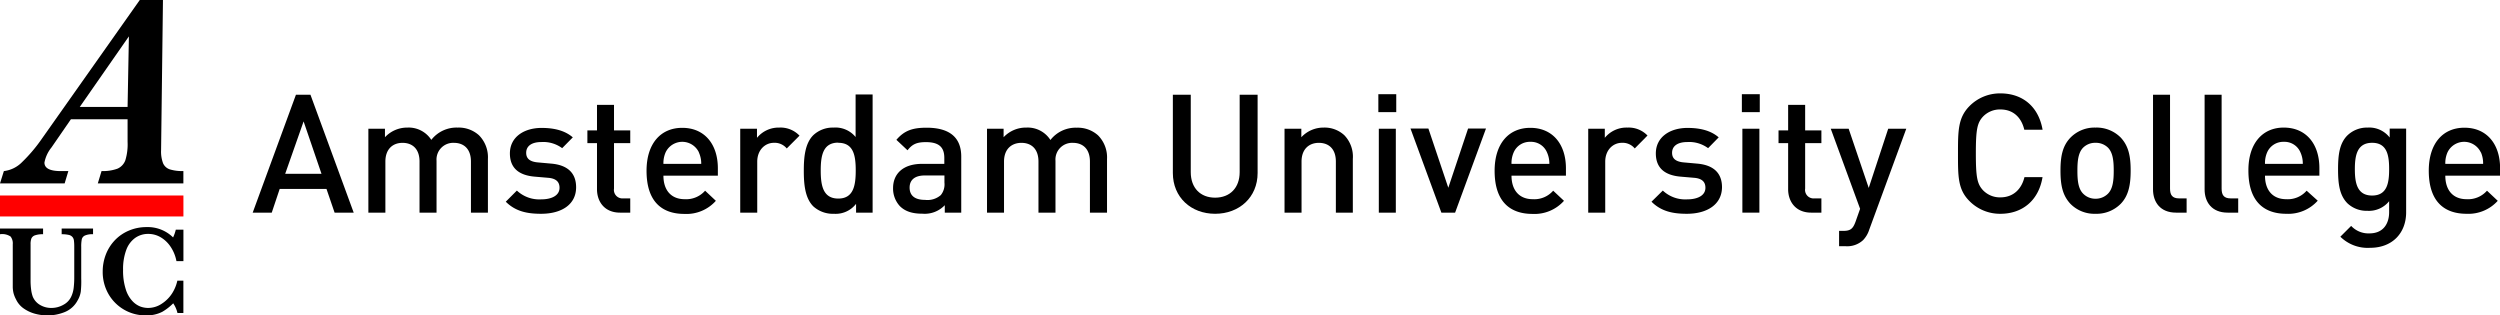
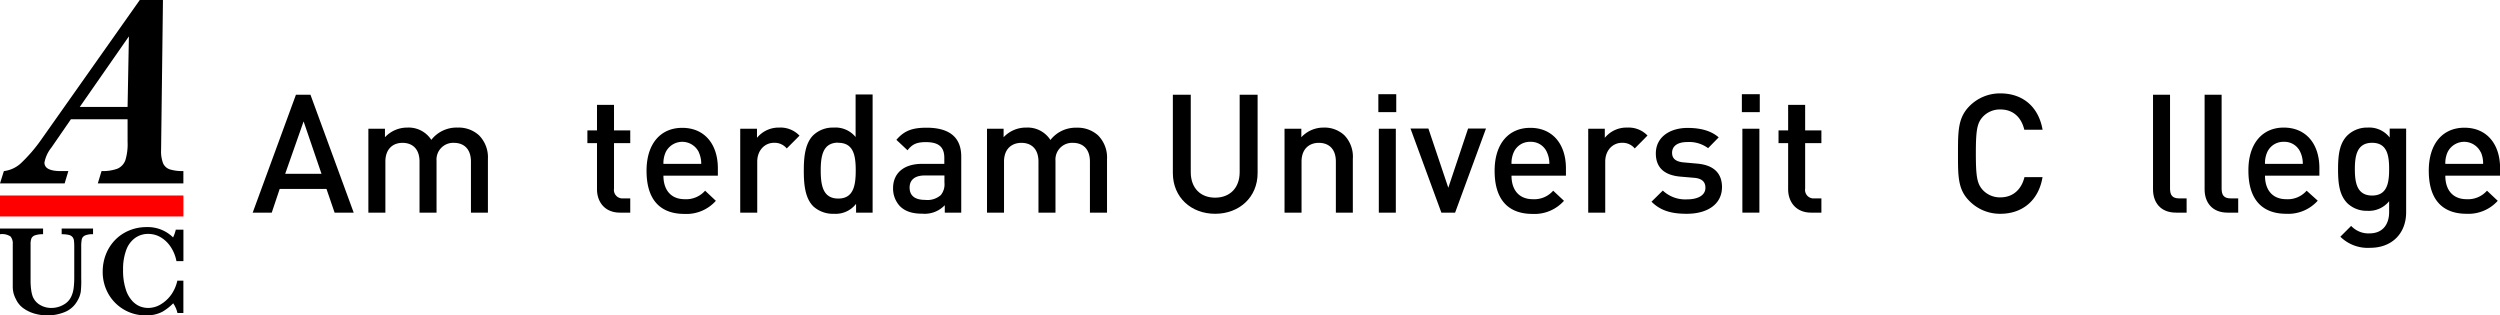
<svg xmlns="http://www.w3.org/2000/svg" viewBox="0 0 587.86 74.18">
  <defs>
    <style>.cls-1{fill:red;}</style>
  </defs>
  <title>Asset 1</title>
  <g id="Layer_2" data-name="Layer 2">
    <g id="Layer_1-2" data-name="Layer 1">
      <path d="M78.68,50l-1.91-5.58h-11L63.9,50H59.42L69.59,22.27H73L83.17,50ZM71.39,28.55,67.06,40.87H75.6Z" />
      <path d="M110.74,50V38c0-3.08-1.76-4.41-4-4.41a3.92,3.92,0,0,0-4.09,4.21V50h-4V38c0-3.08-1.76-4.41-4-4.41S90.62,35,90.62,38V50h-4V30.27h3.9v2A7.14,7.14,0,0,1,95.8,30a6.33,6.33,0,0,1,5.62,2.89,7.52,7.52,0,0,1,6.2-2.89,7.11,7.11,0,0,1,5,1.8,7.34,7.34,0,0,1,2.11,5.57V50Z" />
-       <path d="M127.24,50.27c-3.24,0-6-.54-8.31-2.84l2.61-2.62a7.69,7.69,0,0,0,5.7,2.07c2.41,0,4.33-.86,4.33-2.73,0-1.33-.75-2.18-2.66-2.34l-3.16-.27c-3.7-.31-5.85-2-5.85-5.46,0-3.86,3.32-6,7.45-6,3,0,5.5.63,7.34,2.22l-2.5,2.54a7.49,7.49,0,0,0-4.88-1.44c-2.38,0-3.58,1-3.58,2.53,0,1.17.62,2.07,2.73,2.26l3.12.28c3.7.31,5.89,2.06,5.89,5.57C135.47,48.13,132,50.27,127.24,50.27Z" />
      <path d="M145.8,50c-3.71,0-5.42-2.65-5.42-5.5V33.66h-2.26v-3h2.26v-6h4v6h3.82v3h-3.82V44.35a2,2,0,0,0,2.18,2.3h1.64V50Z" />
      <path d="M156,41.3c0,3.4,1.79,5.54,5,5.54a5.91,5.91,0,0,0,4.8-2l2.53,2.38a9.26,9.26,0,0,1-7.41,3.08c-5,0-8.89-2.61-8.89-10.14,0-6.39,3.32-10.1,8.39-10.1,5.3,0,8.38,3.9,8.38,9.52V41.3Zm8.35-5.46a4.33,4.33,0,0,0-7.84,0,6.3,6.3,0,0,0-.51,2.69h8.89A6.29,6.29,0,0,0,164.33,35.84Z" />
      <path d="M185,34.91a3.67,3.67,0,0,0-3-1.33c-2.14,0-3.94,1.72-3.94,4.45V50h-4V30.27H178v2.14A6.57,6.57,0,0,1,183.24,30,6.15,6.15,0,0,1,188,31.9Z" />
      <path d="M201.3,50V47.93a6.07,6.07,0,0,1-5.23,2.34,6.83,6.83,0,0,1-4.83-1.75c-2-2-2.23-5.38-2.23-8.39s.24-6.35,2.23-8.34A6.69,6.69,0,0,1,196,30a6.13,6.13,0,0,1,5.19,2.22v-10h4V50Zm-4.18-16.46c-3.58,0-4.13,3-4.13,6.55s.55,6.6,4.13,6.6,4.1-3.09,4.1-6.6S200.71,33.58,197.12,33.58Z" />
      <path d="M222.16,50V48.25a6.5,6.5,0,0,1-5.26,2c-2.46,0-4.1-.58-5.31-1.79A6.07,6.07,0,0,1,210,44.23c0-3.32,2.3-5.7,6.83-5.7h5.22v-1.4c0-2.5-1.24-3.71-4.33-3.71-2.18,0-3.23.51-4.32,1.92l-2.62-2.46c1.87-2.19,3.82-2.85,7.1-2.85,5.42,0,8.15,2.3,8.15,6.79V50Zm-.08-8.74h-4.64c-2.34,0-3.55,1.06-3.55,2.85S215,47,217.52,47a4.76,4.76,0,0,0,3.71-1.13,4,4,0,0,0,.85-2.93Z" />
      <path d="M256.29,50V38c0-3.08-1.76-4.41-4-4.41a3.92,3.92,0,0,0-4.1,4.21V50h-4V38c0-3.08-1.76-4.41-4-4.41s-4.1,1.37-4.1,4.41V50h-4V30.27h3.9v2A7.18,7.18,0,0,1,241.35,30,6.33,6.33,0,0,1,247,32.92a7.51,7.51,0,0,1,6.2-2.89,7.11,7.11,0,0,1,5,1.8,7.34,7.34,0,0,1,2.11,5.57V50Z" />
      <path d="M285.73,50.27c-5.65,0-9.94-3.86-9.94-9.59V22.27H280V40.48c0,3.71,2.26,6,5.73,6s5.77-2.3,5.77-6V22.27h4.22V40.68C295.72,46.41,291.39,50.27,285.73,50.27Z" />
      <path d="M314.12,50V38c0-3.08-1.75-4.41-4-4.41S306.05,35,306.05,38V50h-4V30.27H306v2A7.09,7.09,0,0,1,311.24,30a6.82,6.82,0,0,1,4.87,1.8,7.25,7.25,0,0,1,2,5.57V50Z" />
      <path d="M324.11,26.37V22.15h4.21v4.22ZM324.22,50V30.27h4V50Z" />
      <path d="M342.16,50h-3.23l-7.26-19.77h4.21l4.68,13.92,4.65-13.92h4.21Z" />
      <path d="M355.42,41.3c0,3.4,1.8,5.54,5,5.54a5.88,5.88,0,0,0,4.8-2l2.54,2.38a9.28,9.28,0,0,1-7.41,3.08c-5,0-8.9-2.61-8.9-10.14,0-6.39,3.32-10.1,8.39-10.1,5.3,0,8.38,3.9,8.38,9.52V41.3Zm8.35-5.46a4.07,4.07,0,0,0-3.9-2.49,4.13,4.13,0,0,0-3.94,2.49,6.3,6.3,0,0,0-.51,2.69h8.9A6.29,6.29,0,0,0,363.77,35.84Z" />
      <path d="M384.4,34.91a3.67,3.67,0,0,0-3-1.33c-2.15,0-3.94,1.72-3.94,4.45V50h-4V30.27h3.9v2.14A6.57,6.57,0,0,1,382.68,30a6.13,6.13,0,0,1,4.72,1.87Z" />
      <path d="M396.65,50.27c-3.24,0-6-.54-8.31-2.84L391,44.81a7.69,7.69,0,0,0,5.7,2.07c2.41,0,4.32-.86,4.32-2.73,0-1.33-.74-2.18-2.65-2.34l-3.16-.27c-3.7-.31-5.85-2-5.85-5.46,0-3.86,3.32-6,7.45-6,3,0,5.5.63,7.33,2.22l-2.49,2.54a7.49,7.49,0,0,0-4.88-1.44c-2.38,0-3.59,1-3.59,2.53,0,1.17.63,2.07,2.74,2.26l3.12.28c3.7.31,5.88,2.06,5.88,5.57C404.87,48.13,401.36,50.27,396.65,50.27Z" />
      <path d="M409.59,26.37V22.15h4.21v4.22ZM409.71,50V30.27h4V50Z" />
      <path d="M425.9,50c-3.71,0-5.43-2.65-5.43-5.5V33.66h-2.26v-3h2.26v-6h4v6h3.82v3h-3.82V44.35a2,2,0,0,0,2.19,2.3h1.63V50Z" />
-       <path d="M439.54,54a6.28,6.28,0,0,1-1.44,2.46,5.48,5.48,0,0,1-4.05,1.44h-1.6V54.29h1c1.68,0,2.26-.51,2.85-2.1l1.09-3.09-6.9-18.83h4.21l4.72,13.92L444,30.27h4.25Z" />
      <path d="M470.39,50.27a10.06,10.06,0,0,1-7.29-3c-2.73-2.73-2.69-5.81-2.69-11.15s0-8.43,2.69-11.16a10.06,10.06,0,0,1,7.29-3c5.11,0,8.94,3,9.91,8.54H476c-.66-2.81-2.54-4.76-5.62-4.76a5.5,5.5,0,0,0-4.09,1.68c-1.37,1.48-1.68,3.08-1.68,8.66s.31,7.17,1.68,8.65a5.5,5.5,0,0,0,4.09,1.68c3.08,0,5-2,5.66-4.76h4.25C479.36,47.27,475.42,50.27,470.39,50.27Z" />
-       <path d="M498.67,47.93a8,8,0,0,1-5.93,2.34,7.9,7.9,0,0,1-5.89-2.34c-1.87-2-2.34-4.44-2.34-7.8s.47-5.81,2.34-7.76A7.94,7.94,0,0,1,492.74,30a8,8,0,0,1,5.93,2.34c1.87,2,2.34,4.45,2.34,7.76S500.54,46,498.67,47.93Zm-3-13.22a4.06,4.06,0,0,0-2.93-1.13,4,4,0,0,0-2.89,1.13c-1.21,1.21-1.36,3.28-1.36,5.42s.15,4.22,1.36,5.42a4,4,0,0,0,2.89,1.18,4.06,4.06,0,0,0,2.93-1.18c1.2-1.2,1.36-3.27,1.36-5.42S496.87,35.92,495.67,34.71Z" />
      <path d="M511.69,50c-3.78,0-5.42-2.54-5.42-5.46V22.27h4V44.35c0,1.52.55,2.3,2.14,2.3h1.76V50Z" />
      <path d="M523.82,50c-3.78,0-5.42-2.54-5.42-5.46V22.27h4V44.35c0,1.52.54,2.3,2.14,2.3h1.76V50Z" />
      <path d="M532.6,41.3c0,3.4,1.79,5.54,5,5.54a5.87,5.87,0,0,0,4.79-2L545,47.19a9.28,9.28,0,0,1-7.41,3.08c-4.95,0-8.89-2.61-8.89-10.14C528.66,33.74,532,30,537,30c5.31,0,8.39,3.9,8.39,9.52V41.3Zm8.34-5.46a4.06,4.06,0,0,0-3.9-2.49,4.14,4.14,0,0,0-3.94,2.49,6.31,6.31,0,0,0-.5,2.69h8.89A6.29,6.29,0,0,0,540.94,35.84Z" />
      <path d="M557.32,58.27a9.15,9.15,0,0,1-7-2.61l2.54-2.54a5.55,5.55,0,0,0,4.29,1.76c3.35,0,4.64-2.38,4.64-5V47.31a6.09,6.09,0,0,1-5.11,2.26A6.55,6.55,0,0,1,552,47.82c-1.91-1.91-2.22-4.68-2.22-8s.31-6.12,2.22-8A6.64,6.64,0,0,1,556.74,30a6.06,6.06,0,0,1,5.18,2.34v-2.1h3.87V49.92C565.79,54.76,562.59,58.27,557.32,58.27Zm.47-24.69c-3.59,0-4.06,3.08-4.06,6.2s.47,6.2,4.06,6.2,4-3.08,4-6.2S561.38,33.58,557.79,33.58Z" />
      <path d="M575,41.3c0,3.4,1.79,5.54,5,5.54a5.91,5.91,0,0,0,4.8-2l2.53,2.38A9.28,9.28,0,0,1,580,50.27c-5,0-8.89-2.61-8.89-10.14,0-6.39,3.31-10.1,8.38-10.1,5.31,0,8.39,3.9,8.39,9.52V41.3Zm8.35-5.46a4.33,4.33,0,0,0-7.84,0,6.3,6.3,0,0,0-.51,2.69h8.89A6.44,6.44,0,0,0,583.38,35.84Z" />
      <path d="M30.31,8.55,18.76,25.14H30ZM43.12,40.22v2.9H23l.88-2.9a9.88,9.88,0,0,0,3.72-.55,3.43,3.43,0,0,0,1.88-2A12.81,12.81,0,0,0,30,33.34V28.05H16.67L12.1,34.68a8,8,0,0,0-1.65,3.55c0,1.33,1.28,2,3.84,2h1.78l-.87,2.9H0l.91-2.9a7.15,7.15,0,0,0,4.3-2.13,36.2,36.2,0,0,0,4.67-5.53L32.87,0h5.45l-.44,35.3a7.76,7.76,0,0,0,.47,3.1,2.64,2.64,0,0,0,1.56,1.42,9.88,9.88,0,0,0,3.21.4" />
      <path d="M21.88,55.08a4.33,4.33,0,0,0-1.93.31,1.32,1.32,0,0,0-.72.89,8.6,8.6,0,0,0-.13,1.77v7.41A23.22,23.22,0,0,1,19,68.54a5.67,5.67,0,0,1-.74,2.08,5.94,5.94,0,0,1-3.14,2.8,11.13,11.13,0,0,1-3.88.76,11.74,11.74,0,0,1-2.83-.36,8.55,8.55,0,0,1-2.71-1.2,5.37,5.37,0,0,1-1.91-2.18A7,7,0,0,1,3.2,69,6.69,6.69,0,0,1,3,67.55c0-.44,0-1,0-1.73l0-8.36a2.61,2.61,0,0,0-.51-1.84A3.52,3.52,0,0,0,0,55.08V53.74H10.13v1.34a5.48,5.48,0,0,0-1.92.26,1.4,1.4,0,0,0-.83.74,3.83,3.83,0,0,0-.19,1.38v8.36a16.6,16.6,0,0,0,.13,2.26,7.52,7.52,0,0,0,.39,1.69,4.06,4.06,0,0,0,1.7,1.93,5.16,5.16,0,0,0,2.65.71,5.69,5.69,0,0,0,2.88-.76,4.14,4.14,0,0,0,1.85-2,6.72,6.72,0,0,0,.54-2,20.75,20.75,0,0,0,.13-2.42V58.05a11.9,11.9,0,0,0-.07-1.44,1.63,1.63,0,0,0-.32-.84,1.56,1.56,0,0,0-.88-.53,7.35,7.35,0,0,0-1.69-.16V53.74h7.38Z" />
      <path d="M43.12,73.6H41.73a6.75,6.75,0,0,0-1-2.28,12.13,12.13,0,0,1-2.57,2,8,8,0,0,1-3.92.84,10,10,0,0,1-8.72-5,10.41,10.41,0,0,1-1.37-5.32,11.1,11.1,0,0,1,.74-4A10.2,10.2,0,0,1,27,56.5a9.82,9.82,0,0,1,3.3-2.27,10.45,10.45,0,0,1,4.19-.83,8.47,8.47,0,0,1,6.21,2.43A9.13,9.13,0,0,0,41.34,54h1.79v7.4H41.49A9,9,0,0,0,40.1,58a7.18,7.18,0,0,0-2.39-2.25A5.78,5.78,0,0,0,34.82,55a5.23,5.23,0,0,0-3,.92,6,6,0,0,0-2.12,2.82,12.94,12.94,0,0,0-.76,4.73,14.19,14.19,0,0,0,.64,4.58,7.09,7.09,0,0,0,1.57,2.76A5.11,5.11,0,0,0,33,72.08a5.38,5.38,0,0,0,1.77.33,5.77,5.77,0,0,0,3.28-1A8.16,8.16,0,0,0,40.46,69a9.23,9.23,0,0,0,1.24-3h1.42Z" />
      <rect class="cls-1" y="45.97" width="43.13" height="4.93" />
    </g>
  </g>
</svg>